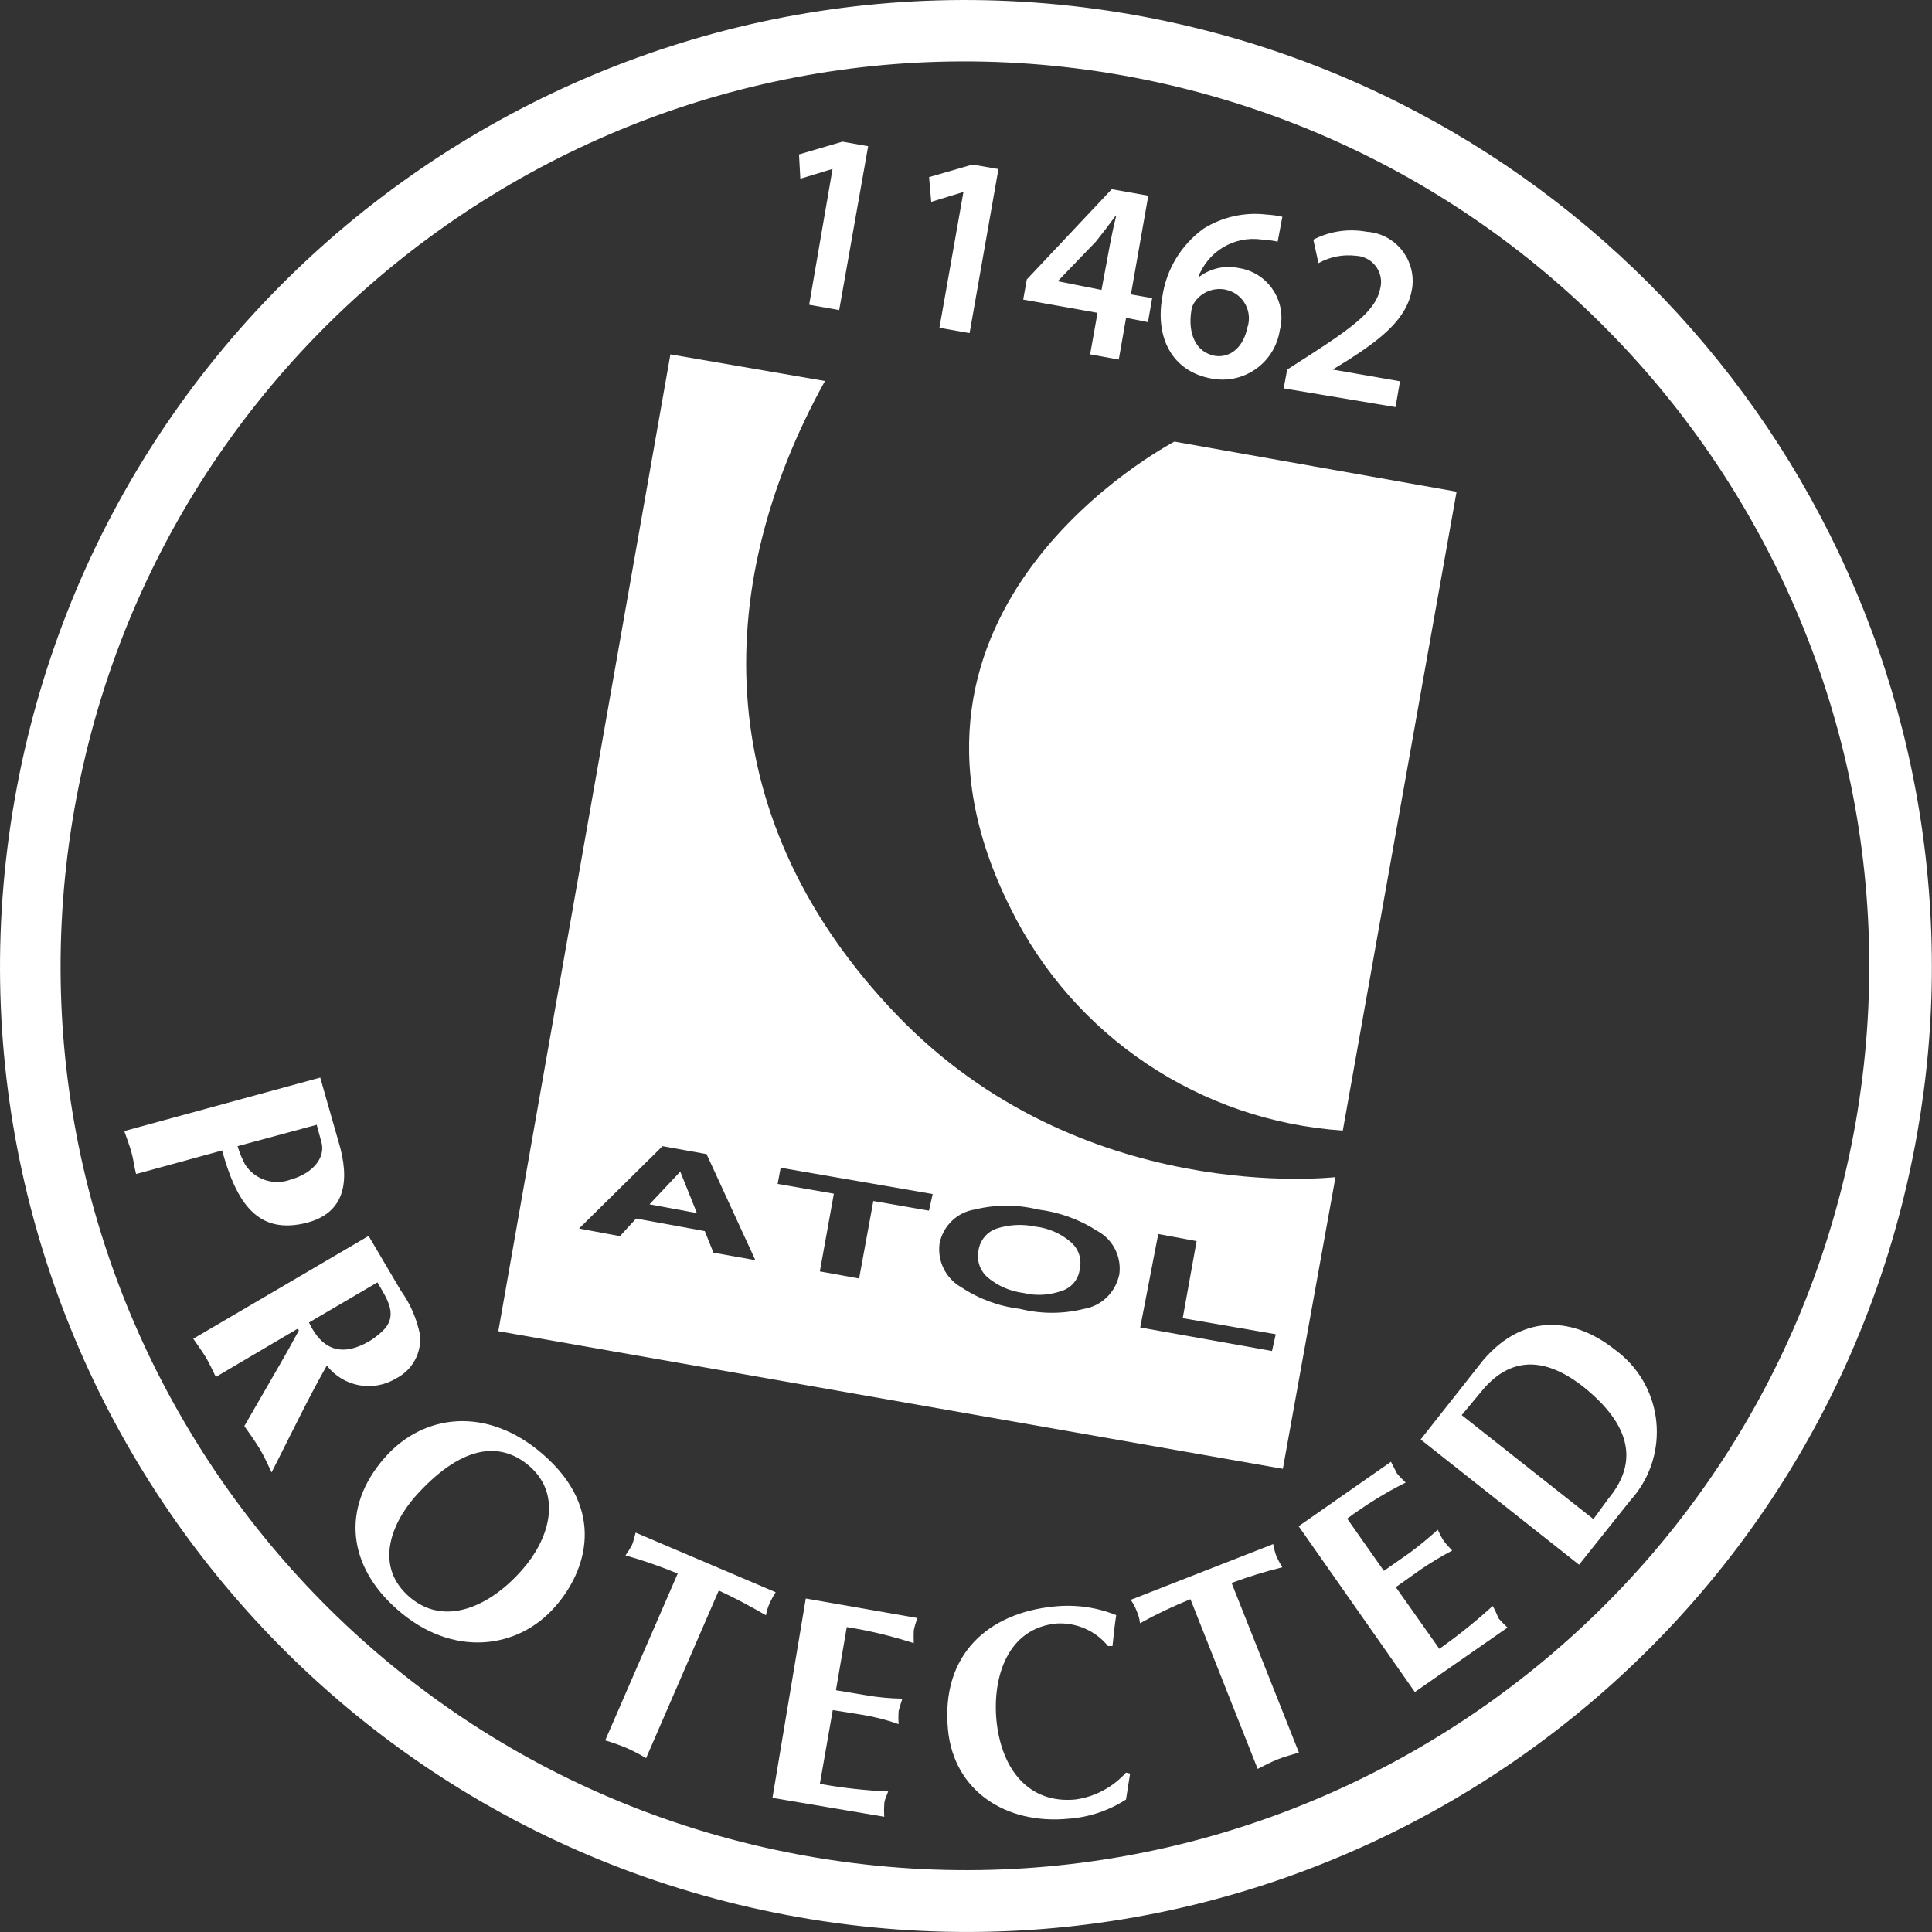
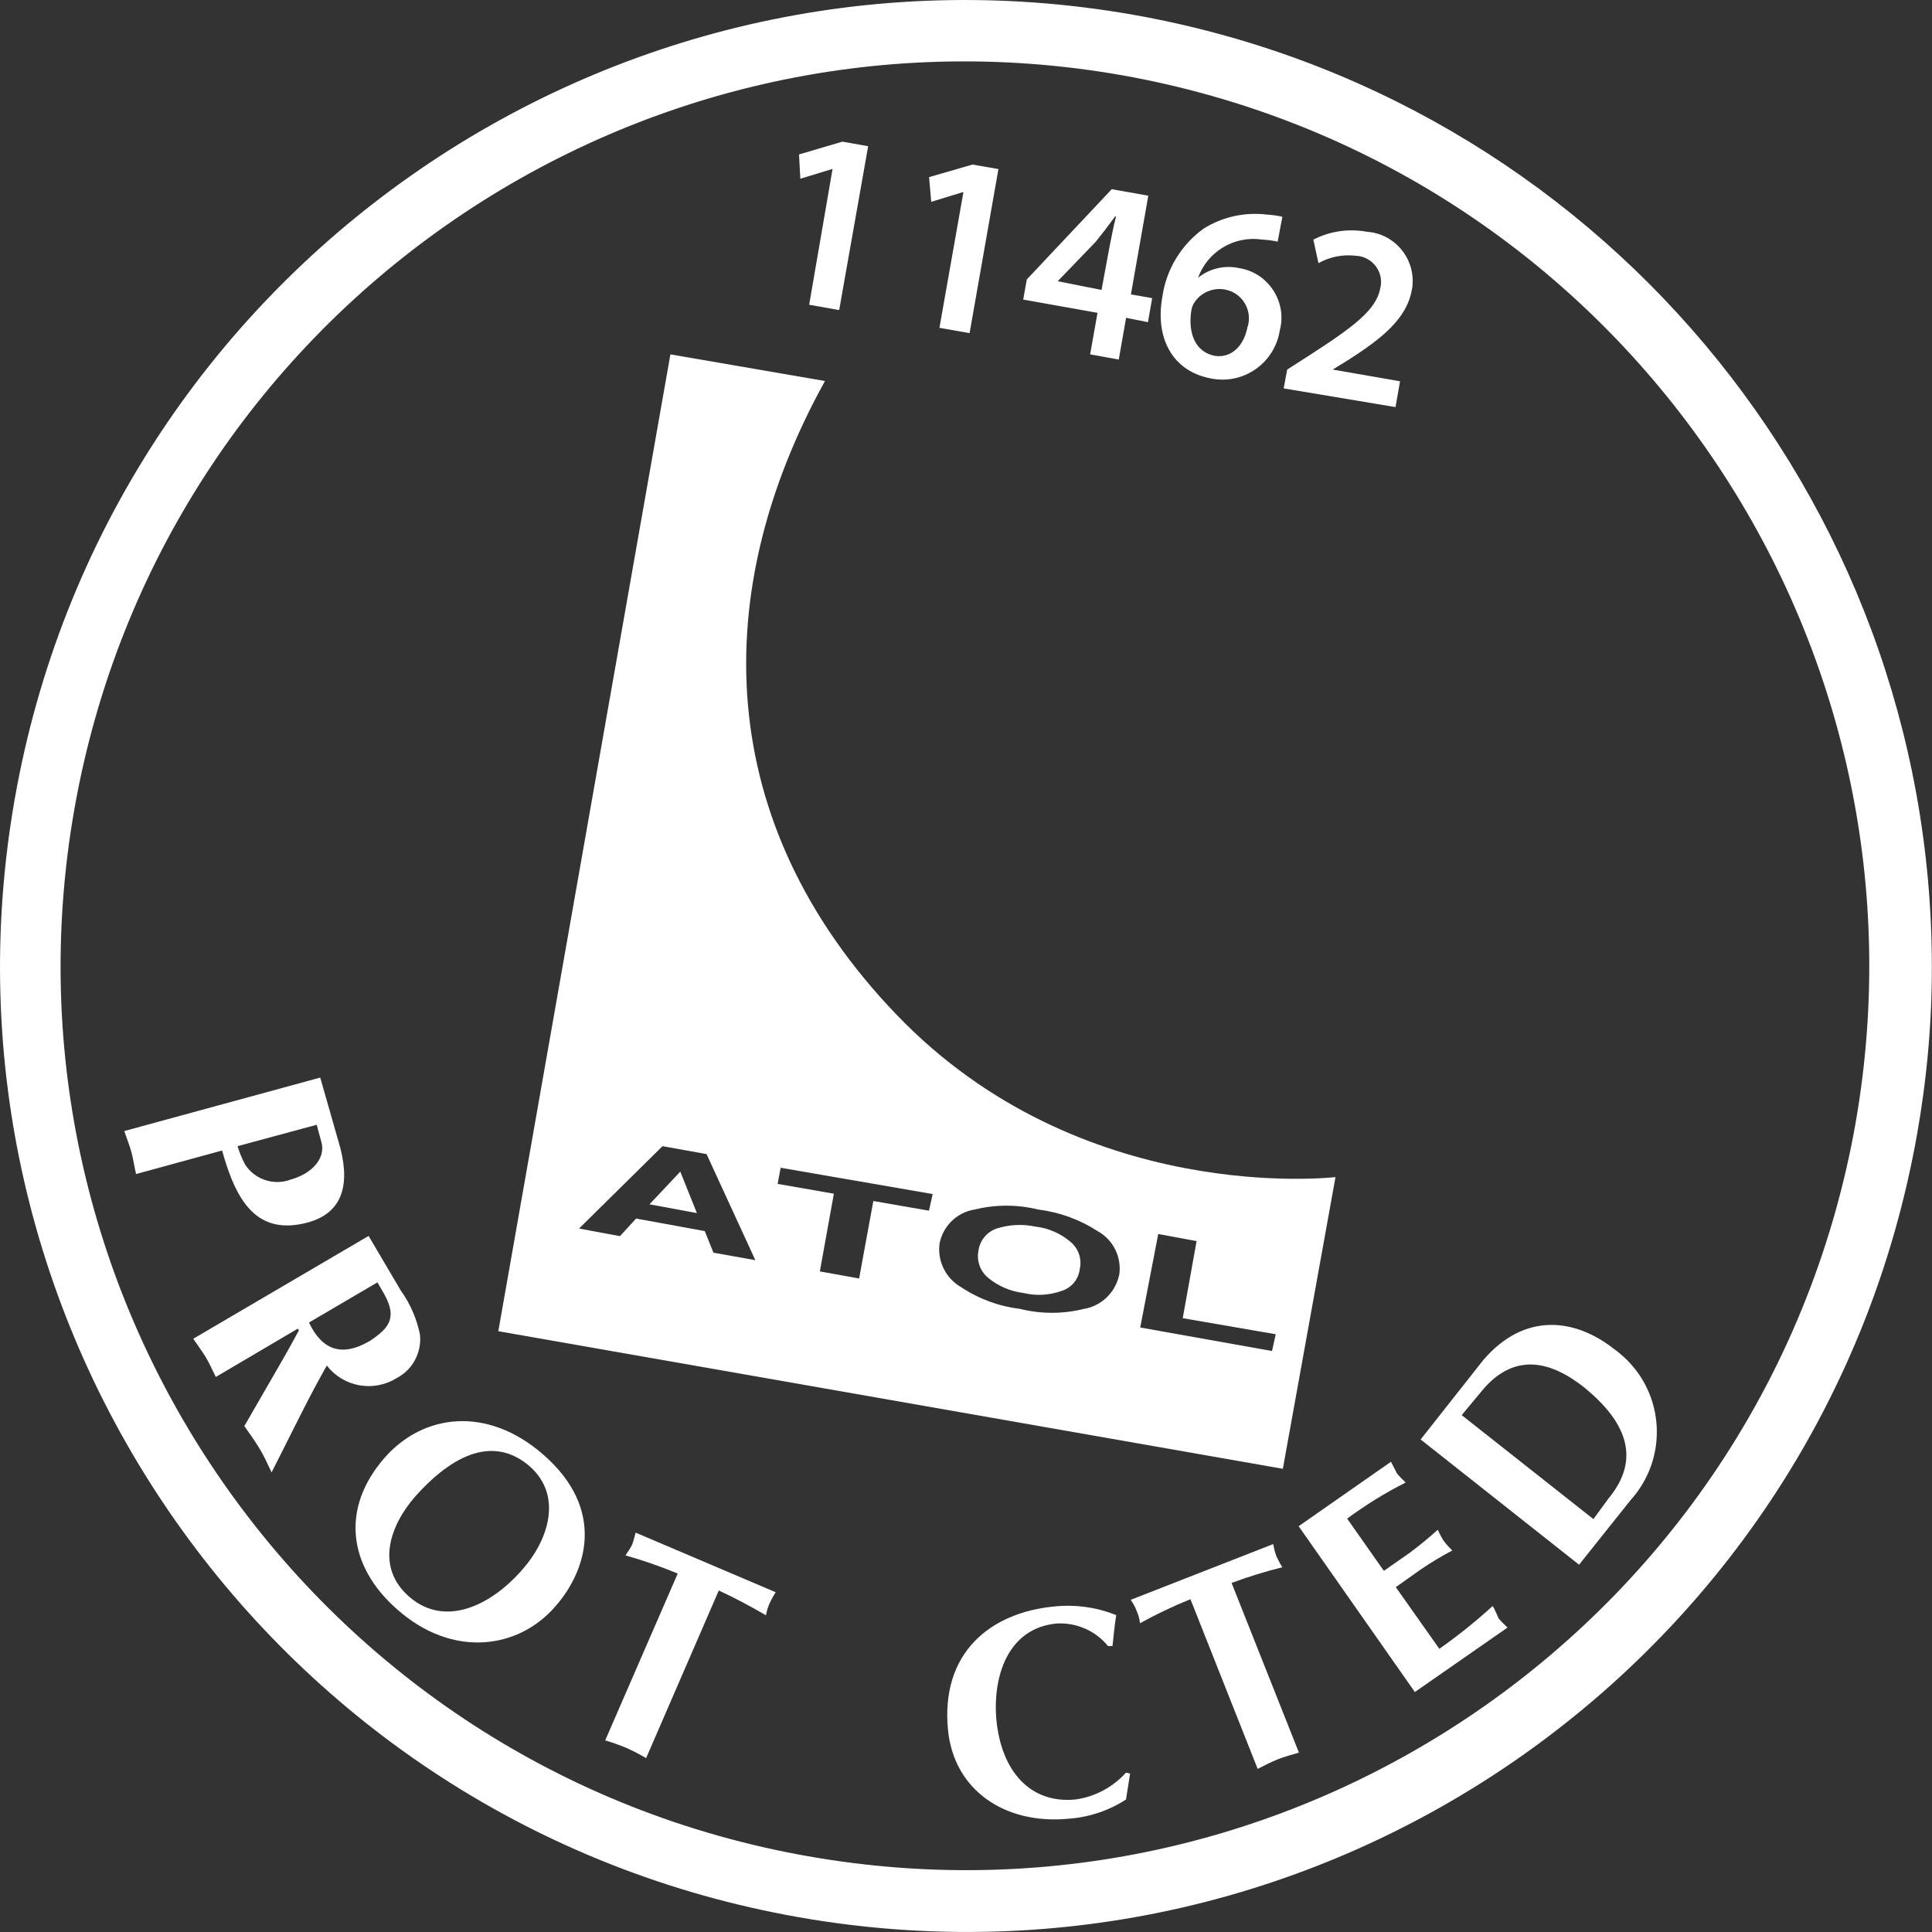
<svg xmlns="http://www.w3.org/2000/svg" width="28" height="28" viewBox="0 0 28 28" fill="none">
  <rect x="0" y="0" width="28" height="28" fill="#333333" stroke="none" />
  <path d="M19.355 17.06C19.318 17.06 15.665 17.492 12.991 14.703C10.317 11.915 10.272 8.565 11.956 5.522L9.716 5.136L7.222 19.293L18.592 21.287L19.355 17.06ZM10.34 18.155L10.214 17.842L9.219 17.66L8.985 17.915L8.392 17.805L9.602 16.611L10.24 16.726L10.947 18.263L10.34 18.155ZM13.463 17.546L12.657 17.406L12.451 18.529L11.882 18.426L12.085 17.3L11.27 17.158L11.314 16.924L13.517 17.305L13.463 17.546ZM16.219 18.48C16.165 18.732 15.962 18.928 15.707 18.97C15.404 19.045 15.088 19.045 14.785 18.97C14.479 18.933 14.187 18.826 13.93 18.655C13.706 18.527 13.582 18.277 13.617 18.02C13.668 17.765 13.871 17.569 14.128 17.529C14.43 17.455 14.743 17.455 15.044 17.529C15.35 17.567 15.644 17.672 15.903 17.84C16.137 17.966 16.263 18.228 16.219 18.489V18.48ZM18.435 19.58L16.525 19.239L16.786 17.884L17.342 17.987L17.141 19.104L18.489 19.337L18.435 19.58Z" fill="white" />
  <path d="M9.413 17.454L10.1 17.581L9.859 16.98L9.413 17.454Z" fill="white" />
  <path d="M15.007 17.777C14.82 17.737 14.626 17.747 14.444 17.805C14.301 17.854 14.199 17.98 14.18 18.13C14.152 18.274 14.206 18.422 14.318 18.517C14.465 18.639 14.645 18.716 14.834 18.739C15.016 18.784 15.208 18.772 15.385 18.709C15.53 18.665 15.633 18.538 15.649 18.389C15.682 18.244 15.63 18.095 15.516 17.999C15.371 17.875 15.194 17.798 15.007 17.777Z" fill="white" />
-   <path d="M14.645 13.162C15.558 15.018 17.394 16.247 19.461 16.385L21.11 7.126L17.02 6.4C16.922 6.456 12.463 8.813 14.645 13.162Z" fill="white" />
  <path d="M16.418 0.213C8.803 -1.123 1.549 3.969 0.213 11.583C-1.123 19.197 3.969 26.451 11.583 27.787C19.192 29.121 26.442 24.039 27.785 16.431C27.927 15.626 28 14.811 27.998 13.993C27.988 7.201 23.107 1.392 16.418 0.213ZM26.893 16.273C25.636 23.401 18.84 28.161 11.711 26.902C4.583 25.646 -0.177 18.849 1.079 11.72C2.338 4.595 9.135 -0.166 16.263 1.091C23.385 2.357 28.138 9.147 26.893 16.273Z" fill="white" />
  <path d="M4.466 17.716C4.933 17.585 5.08 17.216 4.933 16.64L4.641 15.617L1.801 16.392C1.836 16.497 1.876 16.595 1.904 16.695C1.932 16.796 1.946 16.91 1.972 17.015L3.219 16.674C3.425 17.42 3.728 17.915 4.466 17.716ZM4.59 16.301L4.66 16.56C4.716 16.773 4.543 17.002 4.214 17.095C3.969 17.188 3.691 17.095 3.551 16.875C3.506 16.791 3.471 16.703 3.443 16.611L4.59 16.301Z" fill="white" />
  <path d="M5.744 19.975C5.977 19.856 6.113 19.606 6.087 19.344C6.04 19.113 5.947 18.896 5.809 18.704L5.342 17.912L2.801 19.402C2.862 19.494 2.927 19.578 2.983 19.671C3.039 19.765 3.081 19.863 3.128 19.956L4.317 19.255L4.331 19.283C4.242 19.447 4.127 19.655 4.062 19.765L3.541 20.668C3.616 20.773 3.691 20.879 3.758 20.988C3.826 21.098 3.88 21.222 3.936 21.339L4.078 21.058C4.291 20.636 4.501 20.204 4.737 19.79C4.975 20.101 5.41 20.18 5.744 19.975ZM4.478 19.167L5.47 18.585C5.604 18.819 5.795 19.073 5.524 19.309C5.47 19.358 5.412 19.402 5.349 19.44C4.966 19.662 4.672 19.578 4.478 19.167Z" fill="white" />
  <path d="M7.869 21.077C7.063 20.376 6.138 20.484 5.575 21.126C4.933 21.859 5.045 22.703 5.76 23.328C6.554 24.029 7.512 23.908 8.054 23.275C8.495 22.77 8.794 21.88 7.869 21.077ZM7.575 22.742C7.108 23.282 6.447 23.581 5.94 23.149C5.433 22.717 5.65 22.109 6.017 21.689C6.662 20.967 7.229 20.862 7.678 21.252C8.163 21.682 7.941 22.327 7.575 22.742Z" fill="white" />
  <path d="M9.212 22.212C9.196 22.268 9.184 22.327 9.161 22.387C9.133 22.441 9.1 22.493 9.065 22.542C9.322 22.614 9.574 22.703 9.822 22.805L8.771 25.223C8.876 25.253 8.978 25.291 9.081 25.333C9.177 25.377 9.273 25.426 9.364 25.48L10.417 23.051C10.651 23.158 10.884 23.284 11.101 23.41C11.111 23.35 11.13 23.289 11.155 23.233C11.181 23.179 11.209 23.125 11.242 23.076L9.212 22.212Z" fill="white" />
-   <path d="M11.195 26.056L12.816 26.33C12.811 26.267 12.811 26.204 12.816 26.141C12.816 26.085 12.853 26.021 12.872 25.963C12.54 25.949 12.209 25.912 11.882 25.853L12.069 24.784L12.51 24.854C12.685 24.884 12.856 24.928 13.024 24.987C13.019 24.924 13.019 24.858 13.024 24.795C13.038 24.742 13.059 24.676 13.078 24.618C12.902 24.616 12.725 24.599 12.552 24.569L12.115 24.496L12.272 23.581C12.601 23.632 12.926 23.712 13.243 23.814C13.241 23.754 13.241 23.691 13.243 23.63C13.255 23.569 13.274 23.508 13.297 23.45L11.678 23.167L11.195 26.056Z" fill="white" />
  <path d="M15.581 26.08C14.925 26.141 14.514 25.664 14.441 24.931C14.383 24.302 14.603 23.595 15.315 23.529C15.6 23.513 15.878 23.634 16.058 23.856H16.123C16.14 23.702 16.154 23.553 16.177 23.408C15.894 23.293 15.586 23.251 15.282 23.282C14.348 23.37 13.631 23.957 13.739 25.071C13.825 25.949 14.57 26.447 15.488 26.358C15.784 26.337 16.069 26.241 16.319 26.08L16.378 25.704L16.319 25.69C16.128 25.902 15.866 26.043 15.581 26.08Z" fill="white" />
  <path d="M18.585 22.714C18.552 22.663 18.524 22.609 18.498 22.553C18.477 22.497 18.463 22.436 18.452 22.378L16.387 23.186C16.422 23.235 16.452 23.289 16.473 23.347C16.499 23.403 16.515 23.464 16.522 23.525C16.758 23.394 17.004 23.277 17.253 23.177L18.227 25.636C18.321 25.587 18.419 25.538 18.517 25.498C18.615 25.459 18.723 25.431 18.825 25.4L17.849 22.941C18.09 22.852 18.335 22.775 18.585 22.714Z" fill="white" />
  <path d="M21.633 23.275C21.388 23.499 21.131 23.705 20.86 23.896L20.229 23.002L20.596 22.742C20.741 22.644 20.892 22.553 21.047 22.471C21.002 22.427 20.96 22.38 20.923 22.331C20.89 22.28 20.862 22.226 20.837 22.17C20.706 22.289 20.57 22.401 20.428 22.506L20.056 22.766L19.524 22.009C19.792 21.811 20.075 21.635 20.372 21.486C20.327 21.444 20.283 21.399 20.245 21.353C20.22 21.304 20.189 21.241 20.159 21.185L18.821 22.119L20.505 24.522L21.848 23.588C21.803 23.546 21.759 23.502 21.719 23.455C21.691 23.392 21.666 23.329 21.633 23.275Z" fill="white" />
  <path d="M21.495 19.713L20.589 20.862L22.885 22.677L23.63 21.743C24.176 21.14 24.132 20.208 23.529 19.662C23.487 19.624 23.443 19.587 23.396 19.554C22.833 19.108 22.098 19.008 21.495 19.713ZM23.31 21.719L23.093 22.016L21.184 20.509L21.458 20.18C21.831 19.713 22.32 19.603 22.953 20.103C23.728 20.729 23.684 21.269 23.31 21.719Z" fill="white" />
  <path d="M12.066 2.448L11.599 2.59L11.58 2.238L12.209 2.053L12.582 2.119L12.162 4.494L11.727 4.417L12.066 2.448Z" fill="white" />
  <path d="M13.963 2.782L13.496 2.925L13.465 2.567L14.094 2.385L14.47 2.45L14.052 4.828L13.615 4.751L13.963 2.782Z" fill="white" />
  <path d="M15.799 5.136L15.906 4.534L14.829 4.342L14.881 4.05L16.112 2.742L16.642 2.836L16.39 4.267L16.698 4.321L16.637 4.669L16.32 4.606L16.214 5.211L15.799 5.136ZM15.964 4.202L16.086 3.546C16.112 3.41 16.14 3.272 16.175 3.137H16.161C16.06 3.275 15.976 3.385 15.88 3.504L15.329 4.076L15.964 4.202Z" fill="white" />
  <path d="M18.517 3.502C18.44 3.485 18.363 3.476 18.284 3.471C17.884 3.415 17.501 3.646 17.363 4.025C17.529 3.892 17.747 3.84 17.954 3.885C18.351 3.945 18.622 4.317 18.564 4.711C18.559 4.737 18.555 4.761 18.548 4.786C18.477 5.246 18.05 5.562 17.59 5.492C17.581 5.492 17.569 5.489 17.56 5.487C16.983 5.384 16.74 4.889 16.845 4.305C16.901 3.906 17.118 3.548 17.445 3.312C17.716 3.144 18.036 3.072 18.351 3.109C18.431 3.114 18.508 3.123 18.585 3.142L18.517 3.502ZM18.081 4.739C18.151 4.518 18.027 4.279 17.805 4.209C17.786 4.205 17.767 4.2 17.749 4.195C17.583 4.167 17.417 4.235 17.319 4.37C17.289 4.41 17.27 4.459 17.265 4.508C17.216 4.824 17.321 5.106 17.611 5.158C17.845 5.19 18.029 5.017 18.081 4.732V4.739Z" fill="white" />
  <path d="M18.604 5.629L18.655 5.356L18.982 5.146C19.634 4.725 19.947 4.487 20.005 4.174C20.054 3.969 19.926 3.765 19.72 3.716C19.697 3.712 19.674 3.707 19.652 3.707C19.463 3.684 19.274 3.721 19.108 3.814L19.034 3.473C19.272 3.35 19.545 3.31 19.809 3.359C20.201 3.385 20.498 3.726 20.472 4.118C20.472 4.146 20.468 4.174 20.461 4.202C20.388 4.618 20.029 4.903 19.547 5.213L19.314 5.356L20.29 5.526L20.225 5.9L18.604 5.629Z" fill="white" />
</svg>